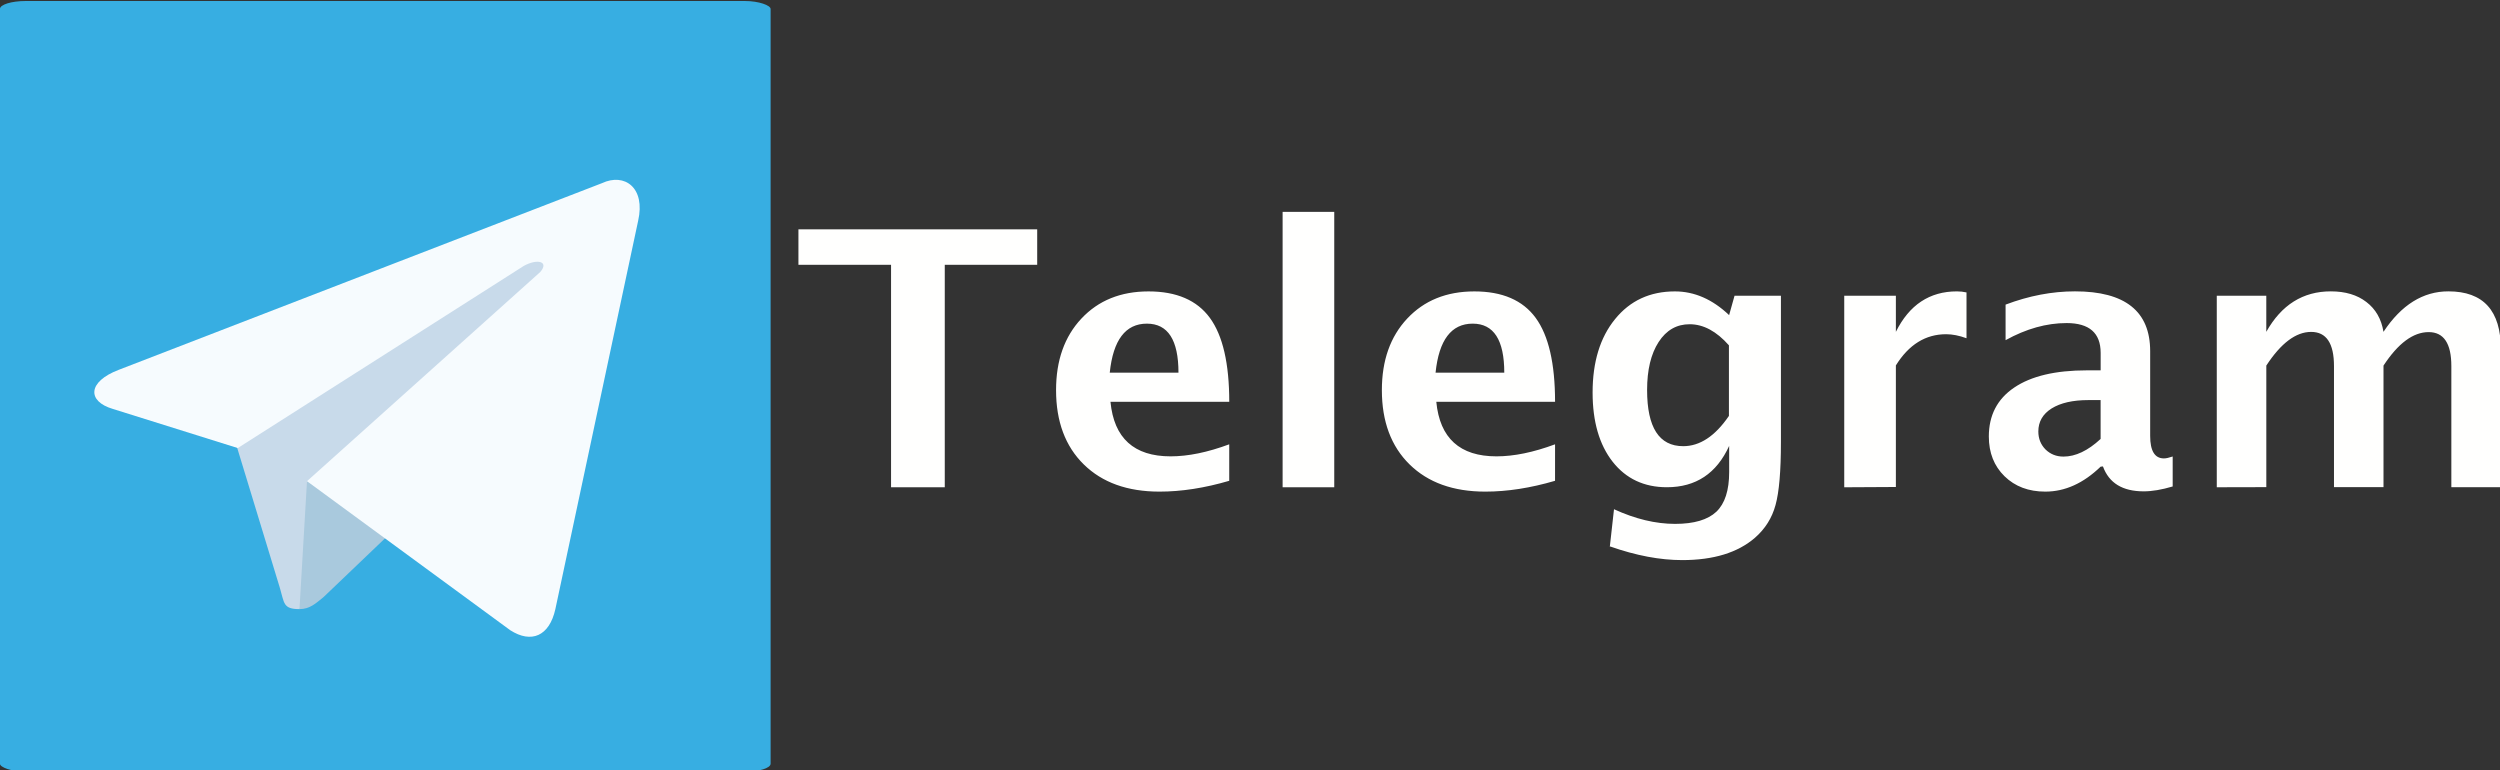
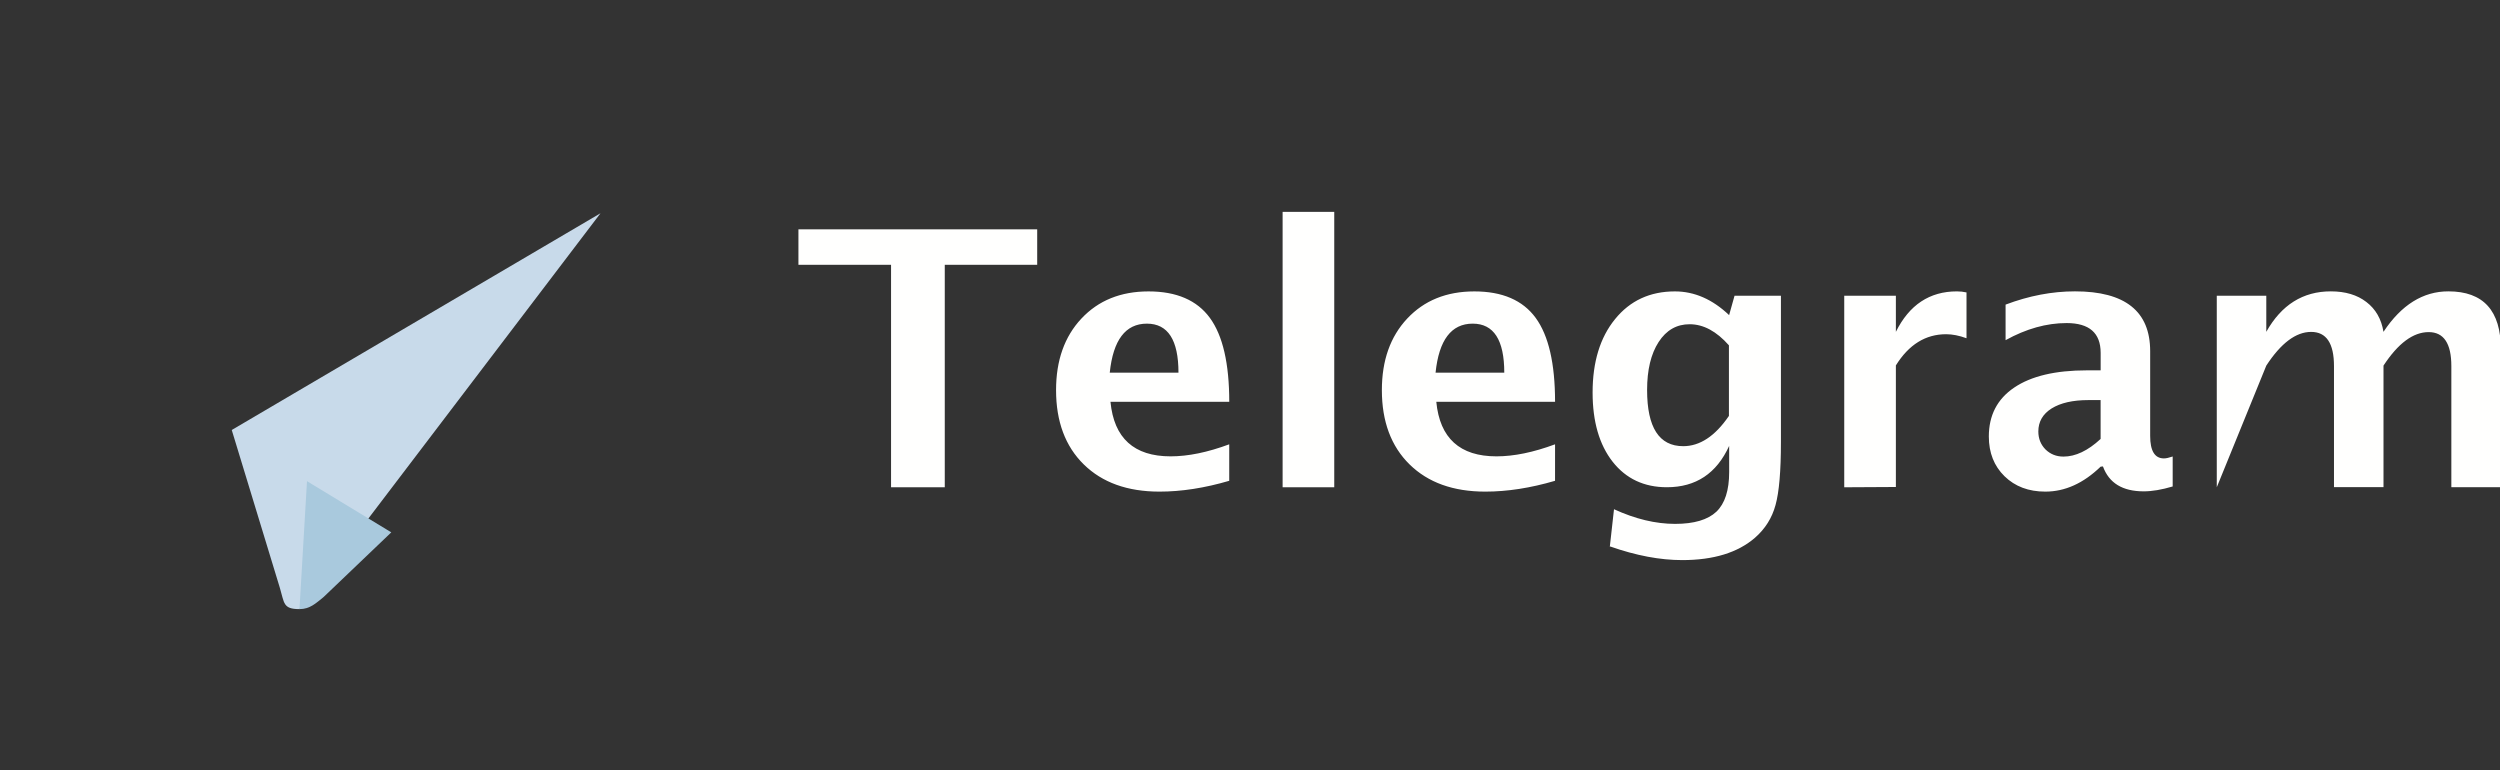
<svg xmlns="http://www.w3.org/2000/svg" fill="#fffffe" height="35.3" preserveAspectRatio="xMidYMid meet" version="1" viewBox="3.8 12.3 114.6 35.3" width="114.6" zoomAndPan="magnify">
  <rect x="3.8" y="12.3" width="114.6" height="35.3" fill="#333333" stroke="none" />
  <g transform="matrix(.069 0 0 .069 3.797 12.346)">
    <g id="change1_1">
-       <rect fill="#37aee2" height="512" rx="15%" width="512" />
-     </g>
+       </g>
    <g id="change2_1">
      <path d="m199 404c-11 0-10-4-13-14l-32-105 245-144" fill="#c8daea" />
    </g>
    <g id="change3_1">
      <path d="m199 404c7 0 11-4 16-8l45-43-56-34" fill="#a9c9dd" />
    </g>
    <g id="change4_1">
-       <path d="m204 319l135 99c14 9 26 4 30-14l55-258c5-22-9-32-24-25l-321 124c-21 8-21 21-4 26l83 26 190-121c9-5 17-3 11 4" fill="#f6fbfe" />
-     </g>
+       </g>
  </g>
  <g id="change5_1">
-     <path d="m44.646 34.637v-10.2h-4.246v-1.623h10.945v1.623h-4.237v10.2zm15.502-0.297q-1.687 0.496-3.198 0.496-2.2 0-3.47-1.247t-1.27-3.406q0-2.04 1.16-3.278 1.167-1.247 3.078-1.247 1.927 0 2.814 1.215t0.887 3.846h-5.445q0.24 2.5 2.758 2.5 1.2 0 2.686-0.552zm-5.477-4.957h3.15q0-2.247-1.447-2.247-1.47 0-1.703 2.247zm7.924 5.254v-12.624h2.367v12.624zm12.488-0.297q-1.687 0.496-3.198 0.496-2.2 0-3.47-1.247t-1.27-3.406q0-2.04 1.16-3.278 1.167-1.247 3.078-1.247 1.927 0 2.814 1.215t0.887 3.846h-5.444q0.24 2.5 2.758 2.5 1.2 0 2.686-0.552zm-5.477-4.957h3.15q0-2.247-1.447-2.247-1.47 0-1.703 2.247zm7.988 7.98l0.192-1.72q1.463 0.672 2.8 0.672 1.3 0 1.895-0.56 0.584-0.56 0.584-1.815v-1.2q-0.863 1.895-2.854 1.895-1.567 0-2.486-1.167-0.92-1.175-0.92-3.174 0-2.103 1.03-3.366 1.03-1.27 2.742-1.27 1.343 0 2.486 1.087l0.248-0.887h2.127v6.7q0 2.007-0.248 2.894-0.24 0.887-0.943 1.5-1.183 1.023-3.334 1.023-1.527 0-3.3-0.624zm5.46-5.996v-3.237q-0.855-0.967-1.8-0.967-0.895 0-1.423 0.816t-0.528 2.2q0 2.574 1.655 2.574 1.143 0 2.087-1.375zm5.286 3.27v-8.78h2.367v1.655q0.92-1.855 2.798-1.855 0.224 0 0.44 0.048v2.1q-0.504-0.184-0.935-0.184-1.415 0-2.303 1.43v5.573zm11.752-0.944q-1.183 1.143-2.534 1.143-1.15 0-1.87-0.704t-0.72-1.823q0-1.455 1.16-2.24 1.167-0.792 3.334-0.792h0.632v-0.8q0-1.367-1.56-1.367-1.383 0-2.798 0.784v-1.63q1.607-0.608 3.182-0.608 3.446 0 3.446 2.742v3.886q0 1.03 0.632 1.03 0.144 0 0.4-0.088v1.374q-0.752 0.224-1.327 0.224-1.455 0-1.87-1.143zm0-1.27v-1.783h-0.56q-1.07 0-1.687 0.384-0.608 0.384-0.608 1.055 0 0.488 0.328 0.823 0.336 0.328 0.823 0.328 0.83 0 1.703-0.808zm5.325 2.213v-8.78h2.27v1.655q1.04-1.855 2.958-1.855 1 0 1.63 0.488 0.64 0.488 0.784 1.367 1.23-1.855 2.974-1.855 2.407 0 2.407 2.654v6.324h-2.27v-5.55q0-1.56-1.04-1.56-1.063 0-2.07 1.535v5.573h-2.27v-5.55q0-1.567-1.047-1.567t-2.055 1.543v5.573z" fill="inherit" />
+     <path d="m44.646 34.637v-10.2h-4.246v-1.623h10.945v1.623h-4.237v10.2zm15.502-0.297q-1.687 0.496-3.198 0.496-2.2 0-3.47-1.247t-1.27-3.406q0-2.04 1.16-3.278 1.167-1.247 3.078-1.247 1.927 0 2.814 1.215t0.887 3.846h-5.445q0.24 2.5 2.758 2.5 1.2 0 2.686-0.552zm-5.477-4.957h3.15q0-2.247-1.447-2.247-1.47 0-1.703 2.247zm7.924 5.254v-12.624h2.367v12.624zm12.488-0.297q-1.687 0.496-3.198 0.496-2.2 0-3.47-1.247t-1.27-3.406q0-2.04 1.16-3.278 1.167-1.247 3.078-1.247 1.927 0 2.814 1.215t0.887 3.846h-5.444q0.24 2.5 2.758 2.5 1.2 0 2.686-0.552zm-5.477-4.957h3.15q0-2.247-1.447-2.247-1.47 0-1.703 2.247zm7.988 7.98l0.192-1.72q1.463 0.672 2.8 0.672 1.3 0 1.895-0.56 0.584-0.56 0.584-1.815v-1.2q-0.863 1.895-2.854 1.895-1.567 0-2.486-1.167-0.92-1.175-0.92-3.174 0-2.103 1.03-3.366 1.03-1.27 2.742-1.27 1.343 0 2.486 1.087l0.248-0.887h2.127v6.7q0 2.007-0.248 2.894-0.24 0.887-0.943 1.5-1.183 1.023-3.334 1.023-1.527 0-3.3-0.624zm5.46-5.996v-3.237q-0.855-0.967-1.8-0.967-0.895 0-1.423 0.816t-0.528 2.2q0 2.574 1.655 2.574 1.143 0 2.087-1.375zm5.286 3.27v-8.78h2.367v1.655q0.92-1.855 2.798-1.855 0.224 0 0.44 0.048v2.1q-0.504-0.184-0.935-0.184-1.415 0-2.303 1.43v5.573zm11.752-0.944q-1.183 1.143-2.534 1.143-1.15 0-1.87-0.704t-0.72-1.823q0-1.455 1.16-2.24 1.167-0.792 3.334-0.792h0.632v-0.8q0-1.367-1.56-1.367-1.383 0-2.798 0.784v-1.63q1.607-0.608 3.182-0.608 3.446 0 3.446 2.742v3.886q0 1.03 0.632 1.03 0.144 0 0.4-0.088v1.374q-0.752 0.224-1.327 0.224-1.455 0-1.87-1.143zm0-1.27v-1.783h-0.56q-1.07 0-1.687 0.384-0.608 0.384-0.608 1.055 0 0.488 0.328 0.823 0.336 0.328 0.823 0.328 0.83 0 1.703-0.808zm5.325 2.213v-8.78h2.27v1.655q1.04-1.855 2.958-1.855 1 0 1.63 0.488 0.64 0.488 0.784 1.367 1.23-1.855 2.974-1.855 2.407 0 2.407 2.654v6.324h-2.27v-5.55q0-1.56-1.04-1.56-1.063 0-2.07 1.535v5.573h-2.27v-5.55q0-1.567-1.047-1.567t-2.055 1.543z" fill="inherit" />
  </g>
</svg>